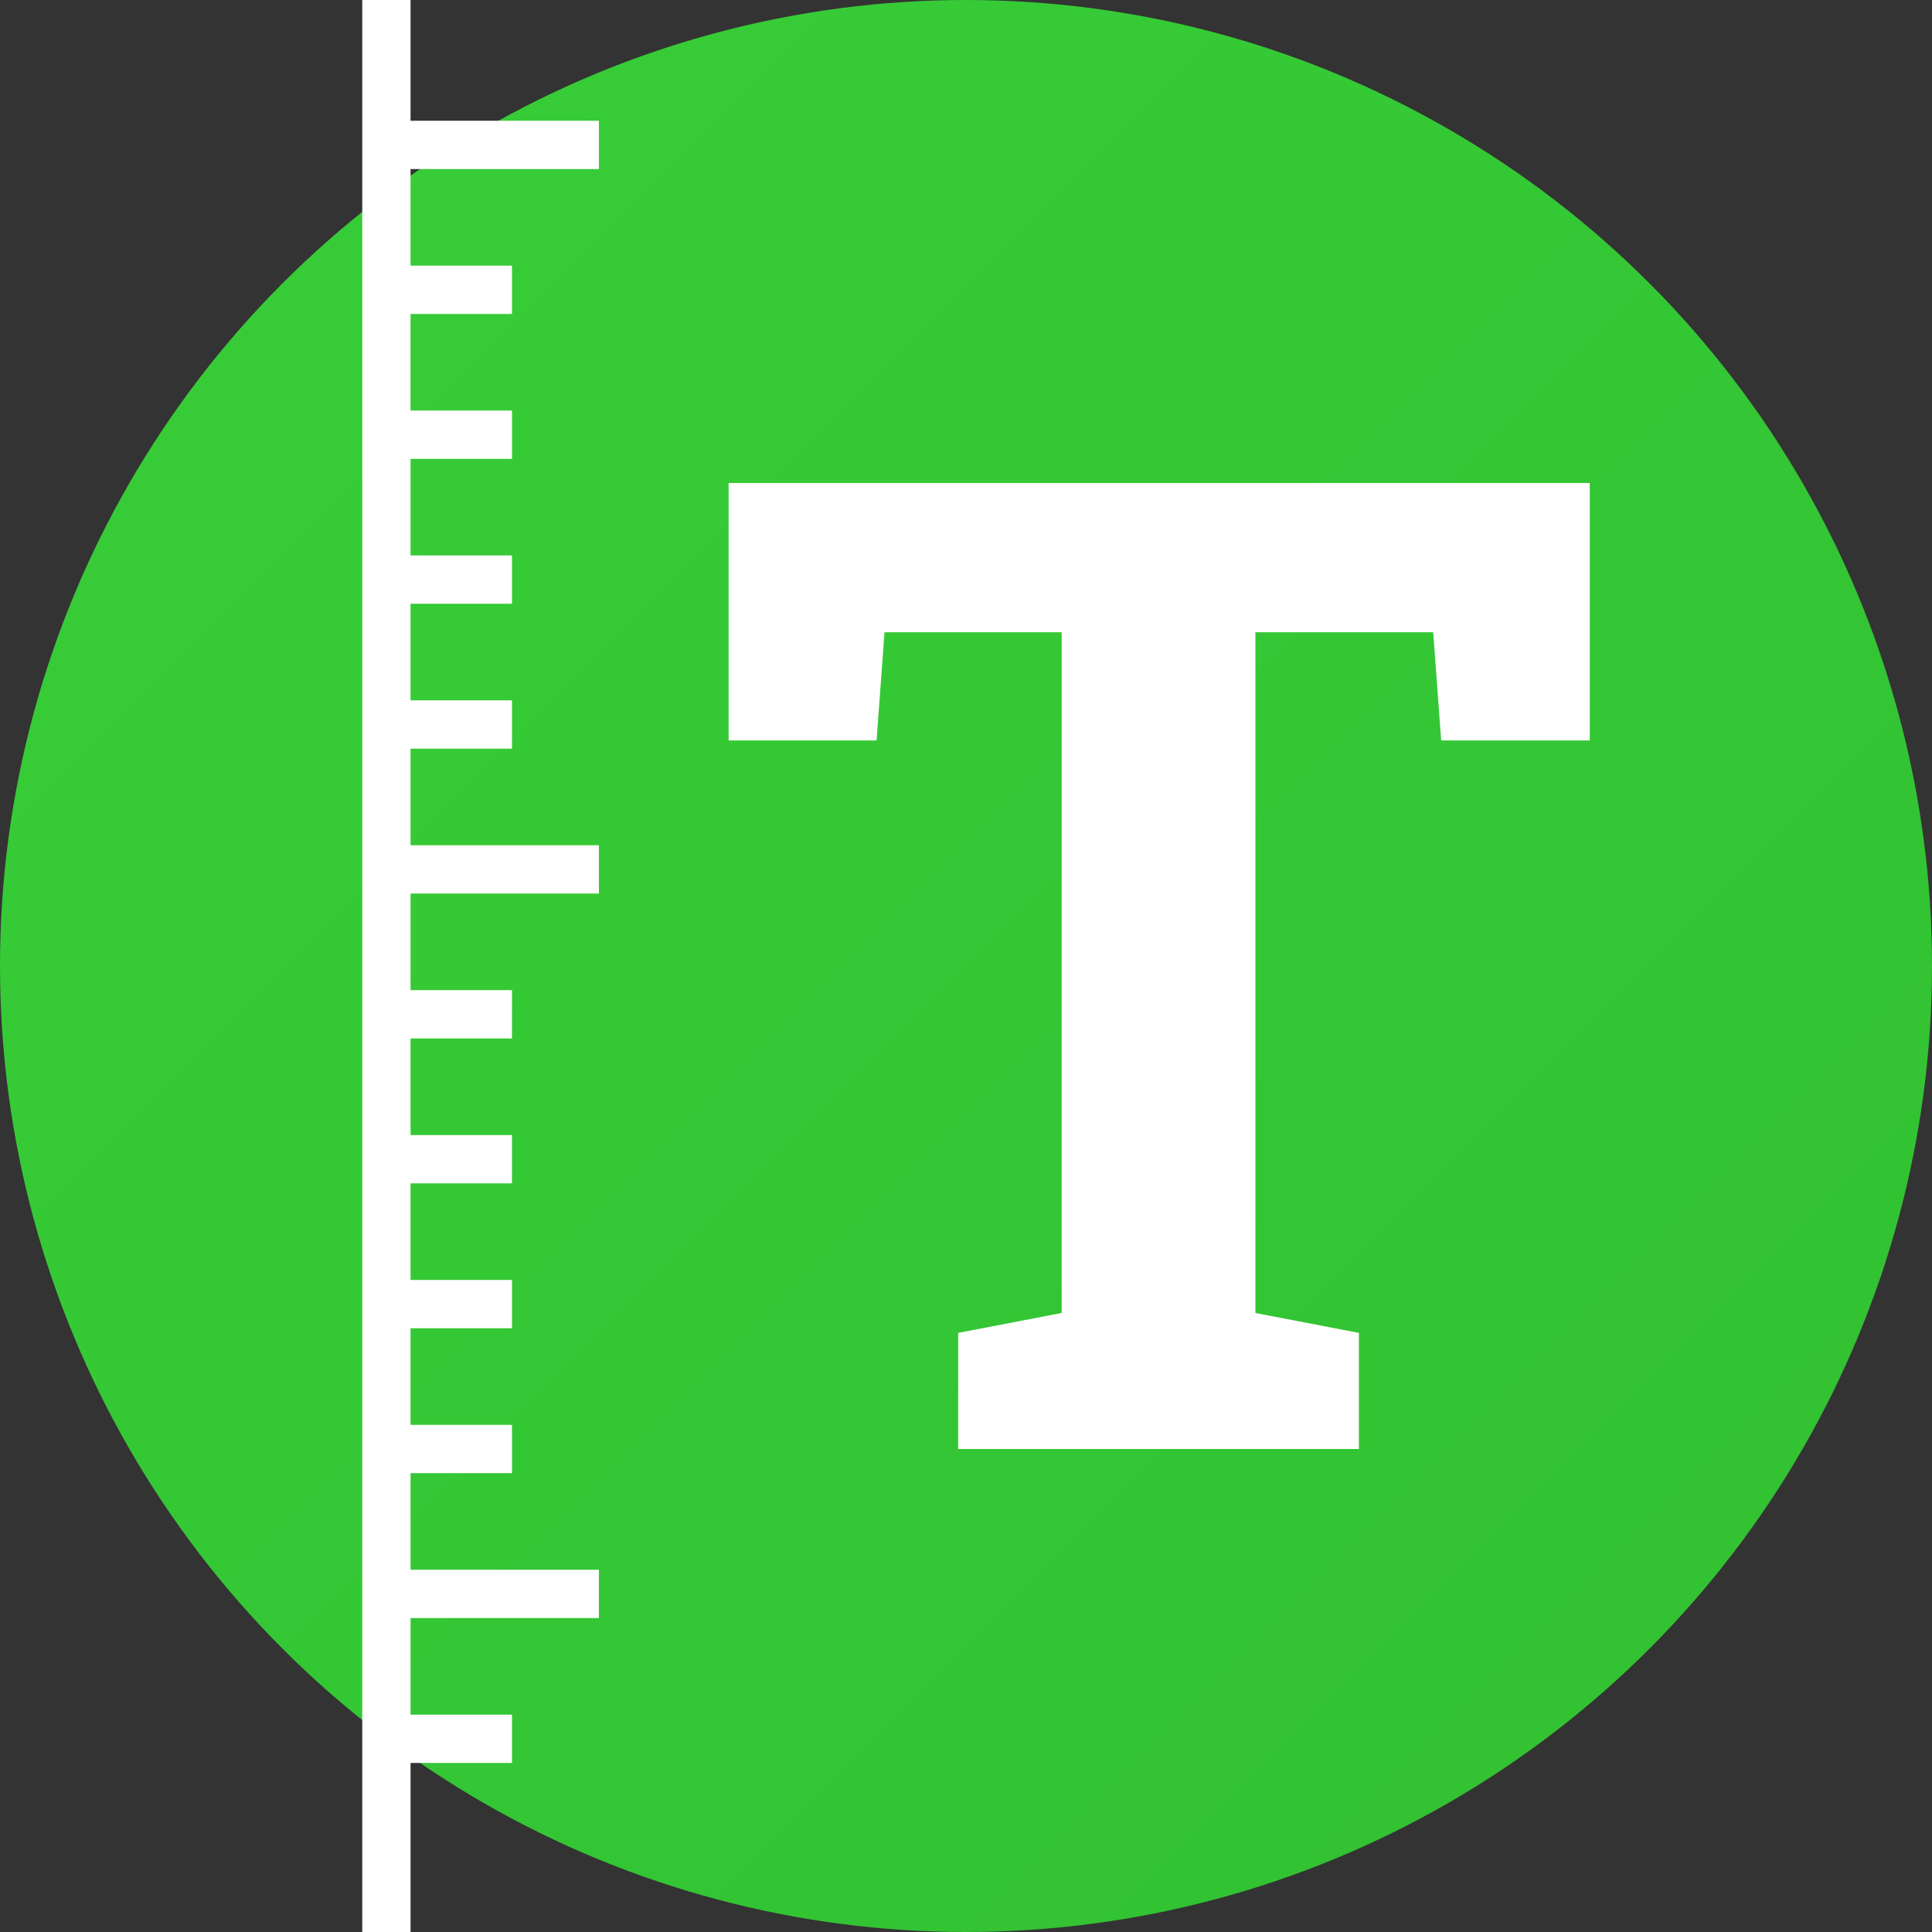
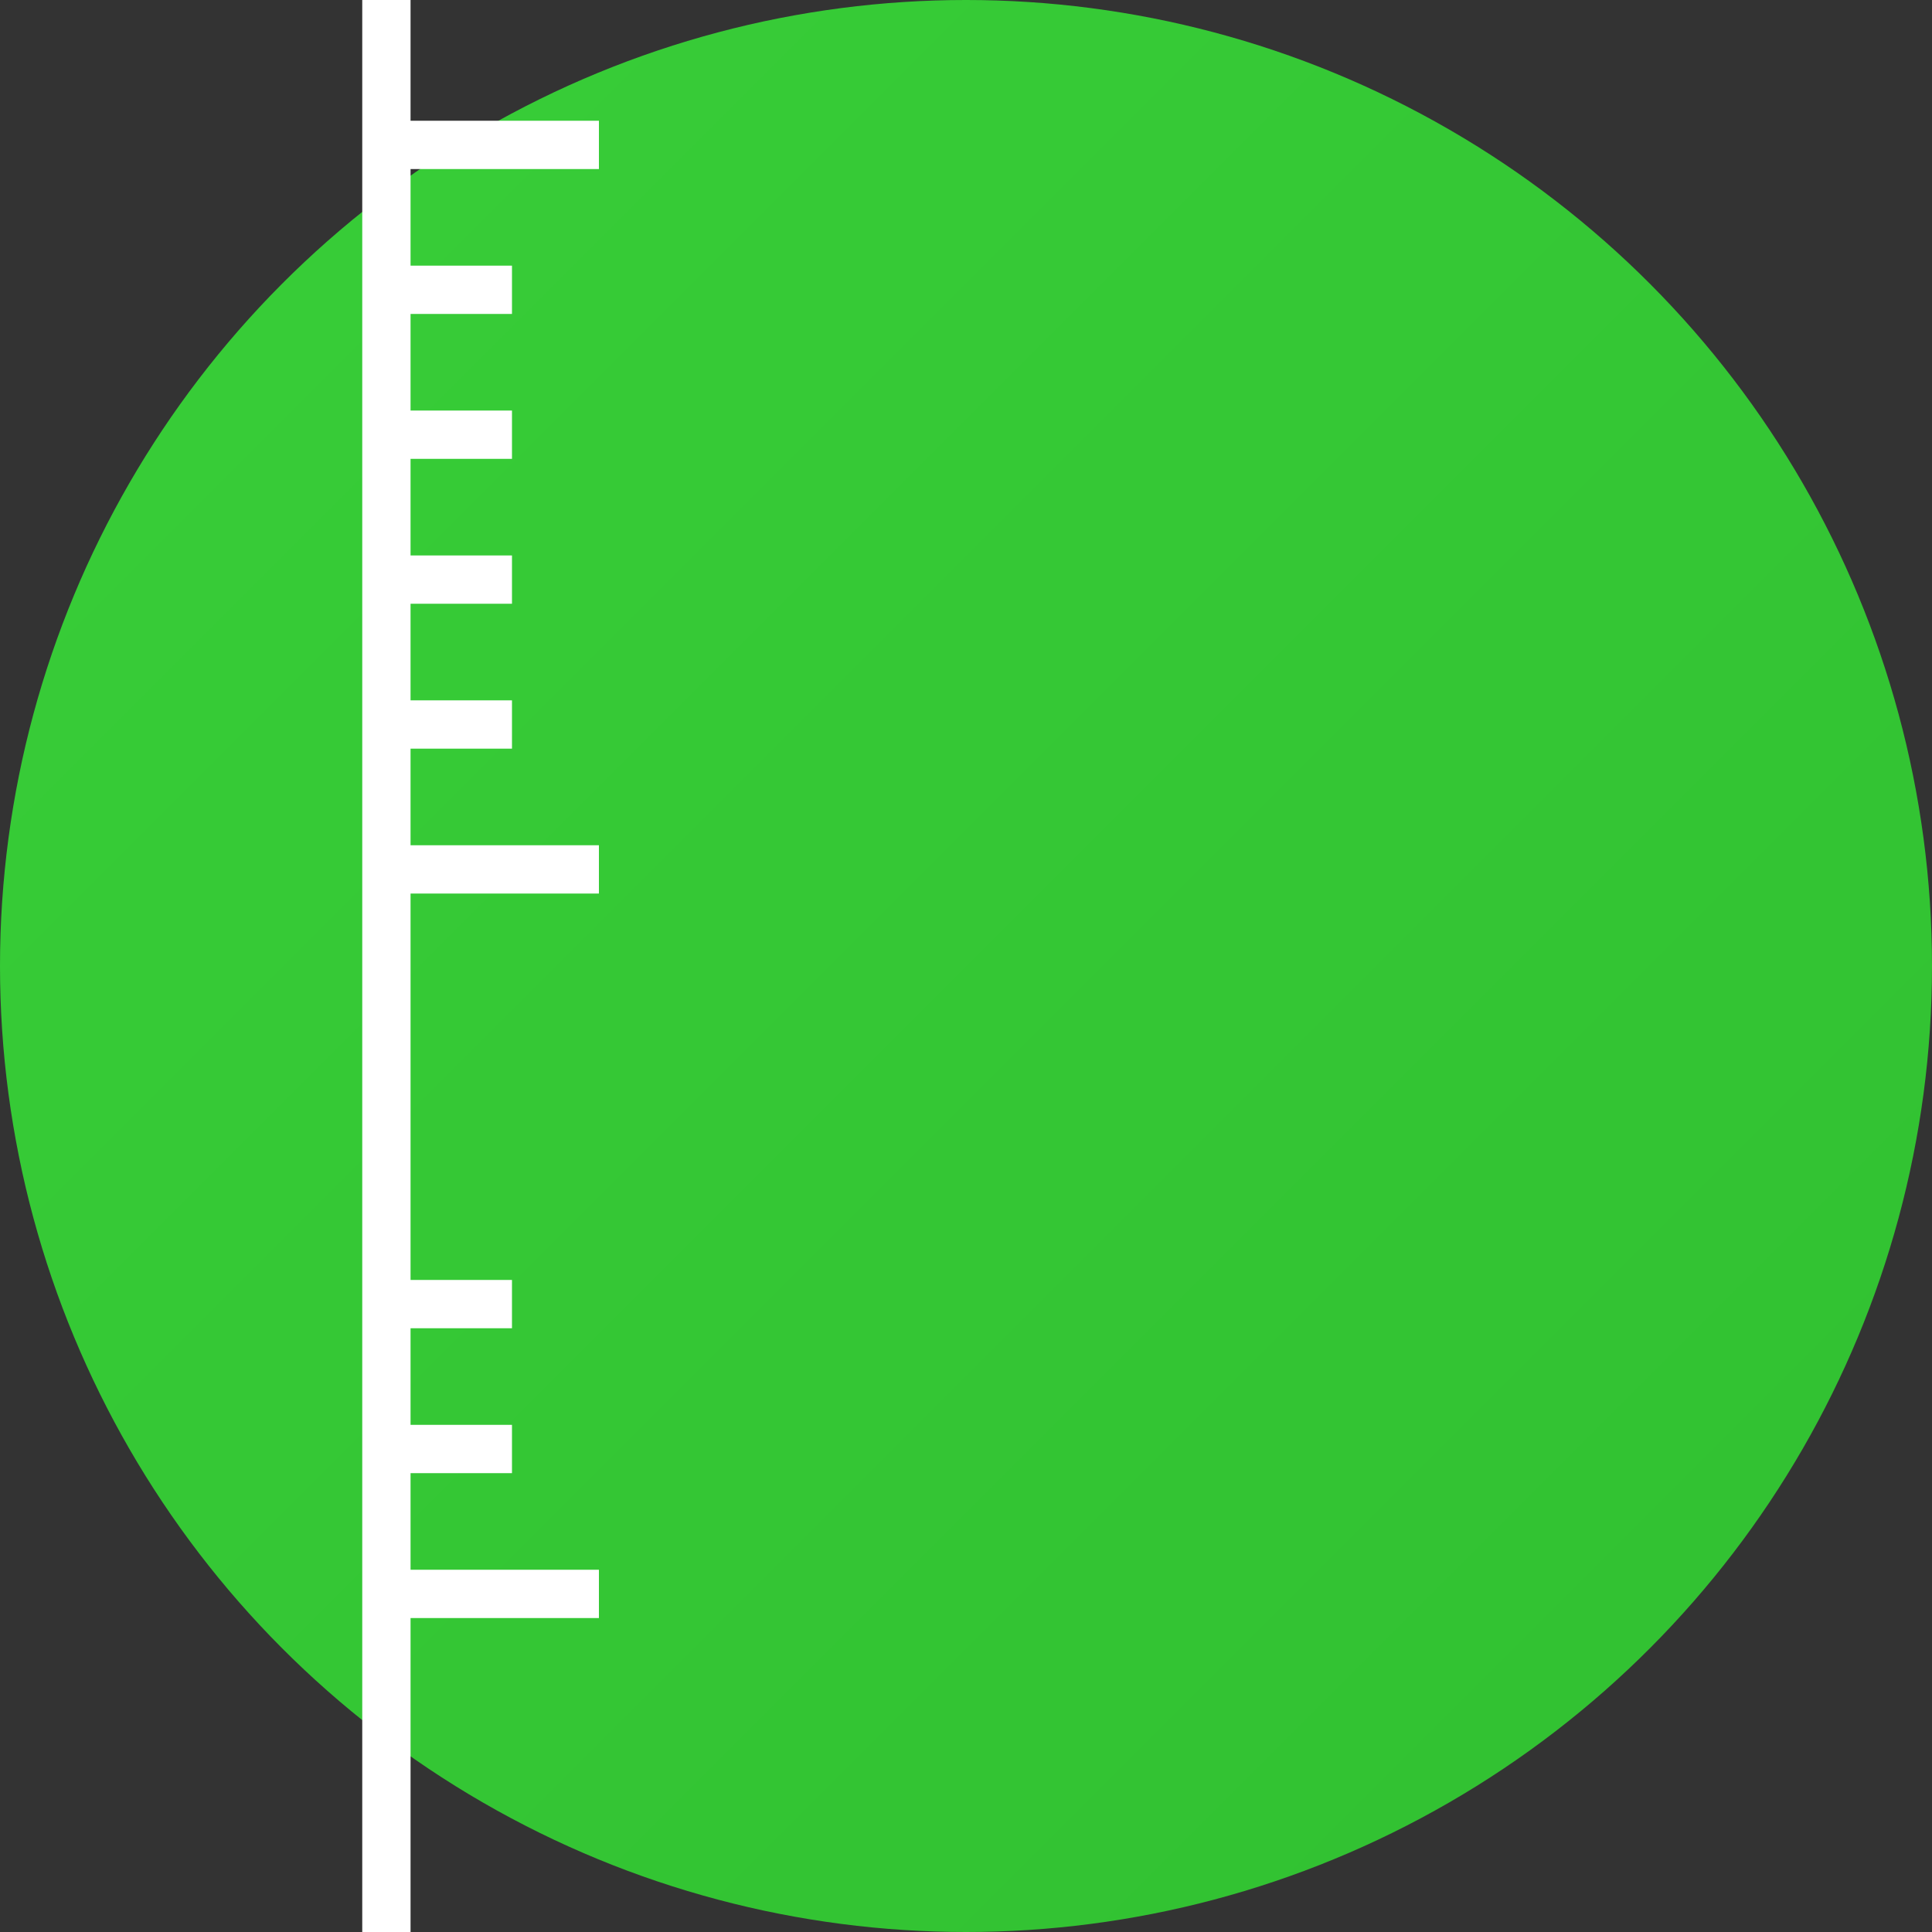
<svg xmlns="http://www.w3.org/2000/svg" version="1.1" id="Layer_1" x="0px" y="0px" width="200px" height="200px" viewBox="0 0 200 200" enable-background="new 0 0 200 200" xml:space="preserve">
  <rect x="0" y="0" width="200" height="200" fill="#333333" stroke="none" />
  <linearGradient id="SVGID_1_" gradientUnits="userSpaceOnUse" x1="29.29" y1="29.29" x2="170.711" y2="170.711">
    <stop offset="0" style="stop-color:#37CC37" />
    <stop offset="1" style="stop-color:#32C232" />
  </linearGradient>
  <circle fill="url(#SVGID_1_)" cx="100" cy="100" r="100" />
  <g enable-background="new    ">
-     <path fill="#FFFFFF" d="M164.574,50v26.648h-15.385l-0.824-11.195h-18.406v70.467l10.714,2.061V150H99.189v-12.02l10.715-2.062   V65.453H91.566l-0.824,11.195H75.426V50H164.574z" />
-   </g>
+     </g>
  <line fill="none" stroke="#FFFFFF" stroke-width="5" stroke-miterlimit="10" x1="40" y1="0" x2="40" y2="257" />
  <line fill="none" stroke="#FFFFFF" stroke-width="5" stroke-miterlimit="10" x1="40" y1="30" x2="53" y2="30" />
  <line fill="none" stroke="#FFFFFF" stroke-width="5" stroke-miterlimit="10" x1="40" y1="60" x2="53" y2="60" />
  <line fill="none" stroke="#FFFFFF" stroke-width="5" stroke-miterlimit="10" x1="40" y1="90" x2="62" y2="90" />
-   <line fill="none" stroke="#FFFFFF" stroke-width="5" stroke-miterlimit="10" x1="40" y1="120" x2="53" y2="120" />
  <line fill="none" stroke="#FFFFFF" stroke-width="5" stroke-miterlimit="10" x1="40" y1="150" x2="53" y2="150" />
-   <line fill="none" stroke="#FFFFFF" stroke-width="5" stroke-miterlimit="10" x1="40" y1="180" x2="53" y2="180" />
  <line fill="none" stroke="#FFFFFF" stroke-width="5" stroke-miterlimit="10" x1="40" y1="15" x2="62" y2="15" />
  <line fill="none" stroke="#FFFFFF" stroke-width="5" stroke-miterlimit="10" x1="40" y1="45" x2="53" y2="45" />
  <line fill="none" stroke="#FFFFFF" stroke-width="5" stroke-miterlimit="10" x1="40" y1="75" x2="53" y2="75" />
-   <line fill="none" stroke="#FFFFFF" stroke-width="5" stroke-miterlimit="10" x1="40" y1="105" x2="53" y2="105" />
  <line fill="none" stroke="#FFFFFF" stroke-width="5" stroke-miterlimit="10" x1="40" y1="135" x2="53" y2="135" />
  <line fill="none" stroke="#FFFFFF" stroke-width="5" stroke-miterlimit="10" x1="40" y1="165" x2="62" y2="165" />
</svg>